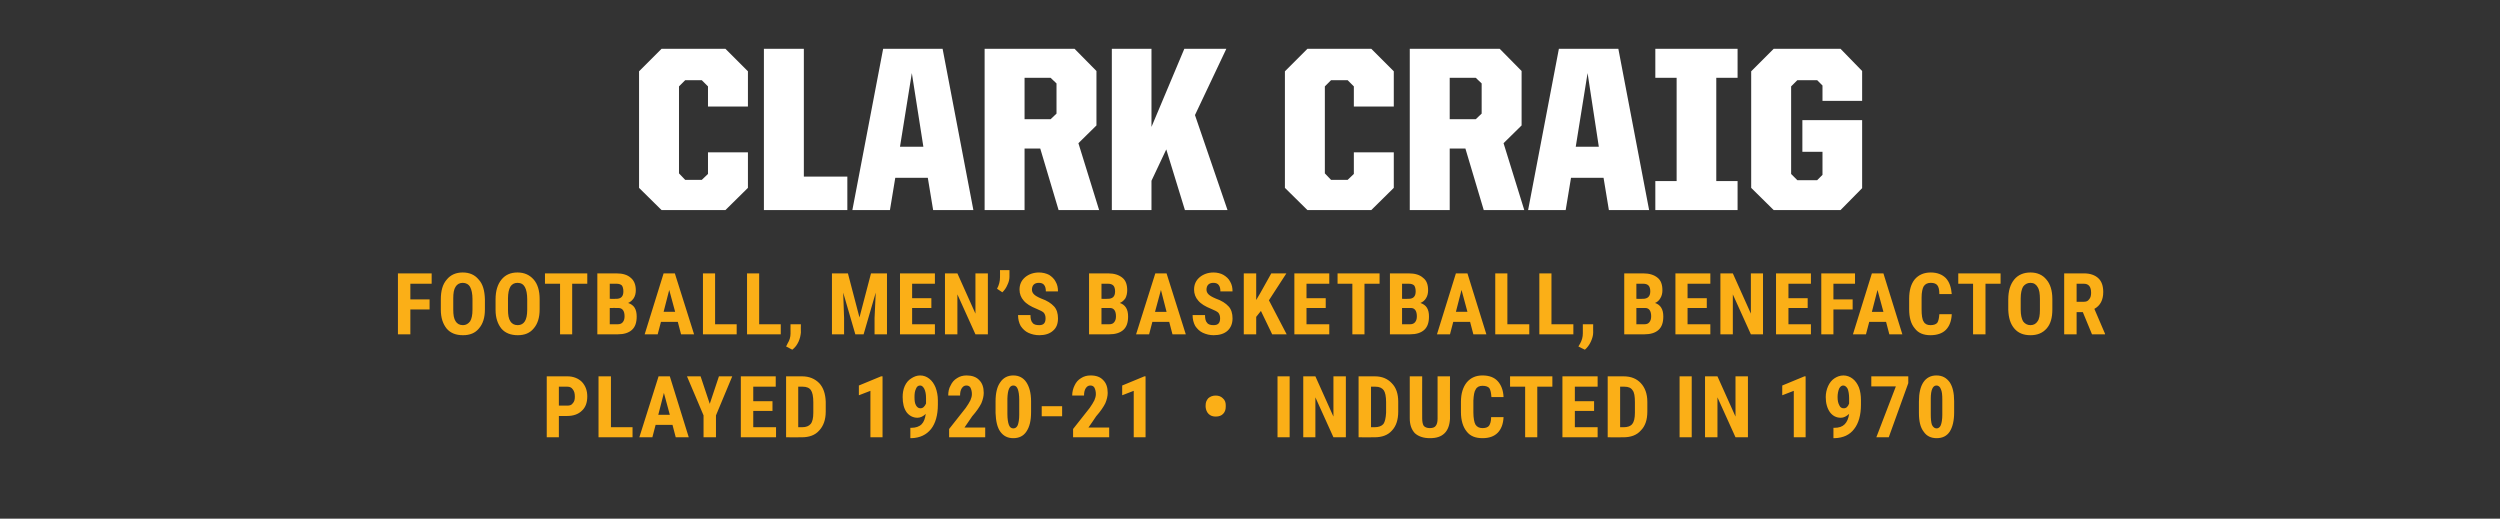
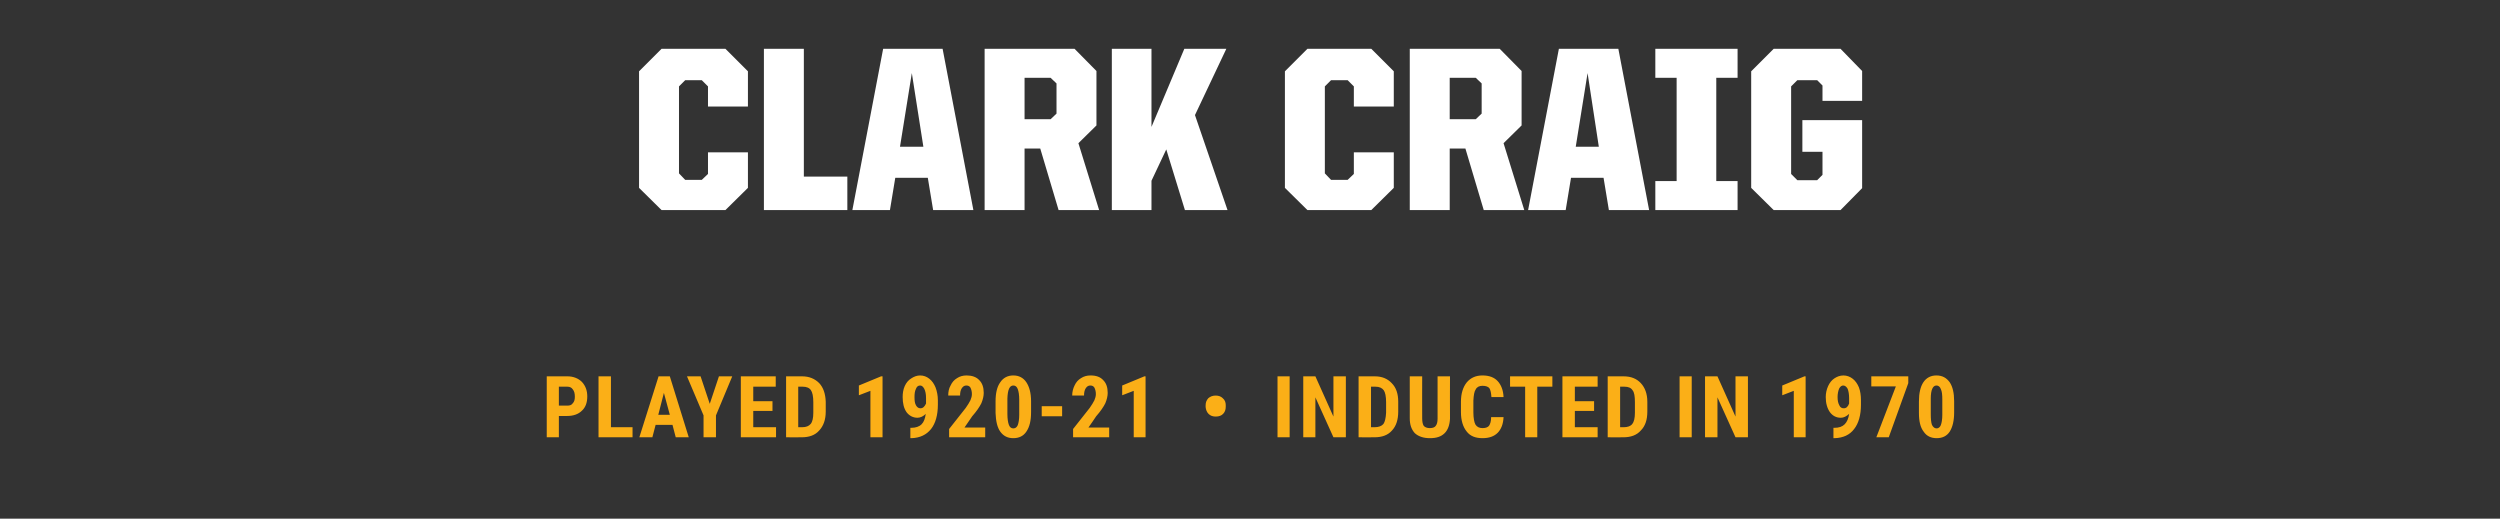
<svg xmlns="http://www.w3.org/2000/svg" version="1.1" width="845px" height="175.3px" viewBox="0 -11 845 175.3" style="top:-11px">
  <rect x="0" y="-11" width="845" height="175.3" fill="#333333" stroke="none" />
  <desc>name and info bar</desc>
  <defs />
  <g id="Polygon80455">
    <path d="m216 52.5l0-39.4l7.6-7.6l21.6 0l7.6 7.6l0 11.9l-13.5 0l0-6.8l-2.1-2.1l-5.6 0l-2.1 2.1l0 29.4l2.1 2.2l5.6 0l2.1-2l0-7.3l13.5 0l0 12l-7.6 7.5l-21.6 0l-7.6-7.5zm42.2-47l13.5 0l0 43.2l14.7 0l0 11.3l-28.2 0l0-54.5zm40.3 0l20.1 0l10.4 54.5l-13.6 0l-1.8-10.9l-11 0l-1.8 10.9l-12.7 0l10.4-54.5zm5.7 33.1l7.9 0l-3.9-24.9l-4 24.9zm28.6-33.1l30.4 0l7.4 7.5l0 18.4l-6.1 6l7 22.6l-13.7 0l-6.2-20.8l-5.3 0l0 20.8l-13.5 0l0-54.5zm22.3 23.8l2-1.9l0-10.2l-2-1.9l-8.8 0l0 14l8.8 0zm39.1 10.2l-5 10.6l0 9.9l-13.4 0l0-54.5l13.4 0l0 26.4l11.1-26.4l14.2 0l-10.6 22.4l11 32.1l-14.4 0l-6.3-20.5zm40.1 13l0-39.4l7.6-7.6l21.6 0l7.6 7.6l0 11.9l-13.5 0l0-6.8l-2.1-2.1l-5.6 0l-2.1 2.1l0 29.4l2.1 2.2l5.6 0l2.1-2l0-7.3l13.5 0l0 12l-7.6 7.5l-21.6 0l-7.6-7.5zm42.2-47l30.4 0l7.4 7.5l0 18.4l-6.1 6l7 22.6l-13.7 0l-6.2-20.8l-5.3 0l0 20.8l-13.5 0l0-54.5zm22.3 23.8l2-1.9l0-10.2l-2-1.9l-8.8 0l0 14l8.8 0zm28.1-23.8l20.1 0l10.4 54.5l-13.6 0l-1.8-10.9l-11 0l-1.8 10.9l-12.7 0l10.4-54.5zm5.7 33.1l7.8 0l-3.8-24.9l-4 24.9zm26.9 11.6l7.2 0l0-34.9l-7.2 0l0-9.8l27.8 0l0 9.8l-7.2 0l0 34.9l7.2 0l0 9.8l-27.8 0l0-9.8zm32.4 2.3l0-39.4l7.6-7.6l22.6 0l7.3 7.5l0 10.1l-13.4 0l0-5.2l-1.8-1.8l-6.7 0l-2.1 2.1l0 29.6l2.1 2.1l6.7 0l1.8-1.8l0-7.8l-6.8 0l0-10.7l20.2 0l0 23l-7.3 7.4l-22.6 0l-7.6-7.5z" stroke="none" fill="#fff" />
  </g>
  <g id="Group80458">
    <path d="m188.9 129.6l0 7.2l-4.1 0l0-20.6c0 0 7 .02 7 0c2 0 3.7.7 4.9 1.9c1.2 1.3 1.8 2.9 1.8 4.9c0 2.1-.6 3.7-1.8 4.8c-1.2 1.2-2.9 1.8-5 1.8c.01-.01-2.8 0-2.8 0zm0-3.5c0 0 2.9.02 2.9 0c.8 0 1.4-.2 1.8-.8c.5-.5.7-1.2.7-2.2c0-1.1-.2-1.9-.7-2.5c-.4-.6-1-.9-1.8-.9c.04-.01-2.9 0-2.9 0l0 6.4zm17.6 7.3l7.3 0l0 3.4l-11.5 0l0-20.6l4.2 0l0 17.2zm20.8-.8l-5.7 0l-1.1 4.2l-4.4 0l6.5-20.6l3.8 0l6.4 20.6l-4.4 0l-1.1-4.2zm-4.8-3.4l3.9 0l-2-7.4l-1.9 7.4zm17.4-3.7l3.1-9.3l4.5 0l-5.5 13.2l0 7.4l-4.2 0l0-7.4l-5.6-13.2l4.6 0l3.1 9.3zm21.2 2.4l-6.5 0l0 5.5l7.7 0l0 3.4l-11.9 0l0-20.6l11.8 0l0 3.5l-7.6 0l0 4.9l6.5 0l0 3.3zm4.6 8.9l0-20.6c0 0 5.42.02 5.4 0c2.4 0 4.3.8 5.8 2.3c1.4 1.5 2.1 3.6 2.2 6.3c0 0 0 3.3 0 3.3c0 2.8-.8 4.9-2.2 6.4c-1.4 1.6-3.4 2.3-5.9 2.3c.01.04-5.3 0-5.3 0zm4.1-17.1l0 13.7c0 0 1.28-.02 1.3 0c1.4 0 2.3-.4 2.9-1.1c.6-.7.9-2 .9-3.8c0 0 0-3.6 0-3.6c0-1.9-.3-3.3-.8-4c-.5-.8-1.5-1.2-2.8-1.2c.05-.01-1.5 0-1.5 0zm28.5 17.1l-4.1 0l0-15.7l-3.9 1.5l0-3.3l7.5-3.1l.5 0l0 20.6zm14.6-7.9c-.8.8-1.8 1.3-2.8 1.3c-1.5 0-2.8-.7-3.7-1.9c-.9-1.3-1.3-3-1.3-5.1c0-1.3.2-2.6.7-3.7c.5-1.1 1.2-2 2.2-2.6c.9-.6 1.9-1 3-1c1.2 0 2.2.4 3.1 1.1c.9.7 1.6 1.7 2.1 2.9c.5 1.3.8 2.8.8 4.4c0 0 0 1.5 0 1.5c0 3.5-.8 6.3-2.3 8.2c-1.6 2-3.8 3-6.6 3.1c-.01-.05-.4 0-.4 0l0-3.5c0 0 .25 0 .3 0c1.5 0 2.7-.4 3.5-1.2c.8-.8 1.2-2 1.4-3.5zm-1.8-1.9c.8 0 1.4-.5 1.9-1.6c0 0 0-1.8 0-1.8c0-1.4-.2-2.4-.6-3.2c-.4-.7-.8-1.1-1.4-1.1c-.6 0-1.1.3-1.4 1.1c-.4.8-.5 1.7-.5 2.8c0 1.2.1 2.1.5 2.8c.4.7.9 1 1.5 1zm21.9 9.8l-12.2 0l0-2.8c0 0 5.6-7.09 5.6-7.1c.7-1 1.2-1.8 1.6-2.6c.3-.7.5-1.4.5-2.1c0-.9-.2-1.6-.5-2.2c-.3-.5-.8-.7-1.4-.7c-.6 0-1.1.3-1.5.9c-.4.6-.6 1.4-.6 2.5c0 0-4 0-4 0c0-1.2.2-2.4.8-3.4c.5-1.1 1.2-1.9 2.2-2.5c.9-.6 2-.9 3.2-.9c1.8 0 3.3.5 4.3 1.6c1 1 1.5 2.4 1.5 4.3c0 1.1-.3 2.3-.8 3.5c-.6 1.2-1.6 2.7-3.1 4.4c.01.03-2.6 3.8-2.6 3.8l7 0l0 3.3zm15.5-8.5c0 2.9-.5 5-1.6 6.6c-1 1.5-2.5 2.2-4.4 2.2c-1.9 0-3.3-.7-4.4-2.2c-1-1.4-1.5-3.5-1.6-6.3c0 0 0-3.9 0-3.9c0-2.8.5-5 1.6-6.5c1-1.5 2.5-2.3 4.4-2.3c1.9 0 3.4.8 4.4 2.3c1 1.5 1.6 3.6 1.6 6.4c0 0 0 3.7 0 3.7zm-4-4.2c0-1.6-.2-2.8-.5-3.6c-.3-.8-.8-1.2-1.5-1.2c-1.3 0-1.9 1.5-2 4.4c0 0 0 5.2 0 5.2c0 1.6.2 2.9.5 3.7c.3.8.8 1.2 1.5 1.2c.7 0 1.2-.4 1.5-1.1c.3-.8.5-2 .5-3.5c0 0 0-5.1 0-5.1zm14.5 5.6l-6.9 0l0-3.4l6.9 0l0 3.4zm15.9 7.1l-12.2 0l0-2.8c0 0 5.62-7.09 5.6-7.1c.7-1 1.2-1.8 1.6-2.6c.3-.7.5-1.4.5-2.1c0-.9-.2-1.6-.5-2.2c-.3-.5-.8-.7-1.4-.7c-.6 0-1.1.3-1.5.9c-.4.6-.6 1.4-.6 2.5c0 0-4 0-4 0c0-1.2.3-2.4.8-3.4c.5-1.1 1.2-1.9 2.2-2.5c.9-.6 2-.9 3.2-.9c1.9 0 3.3.5 4.3 1.6c1 1 1.5 2.4 1.5 4.3c0 1.1-.3 2.3-.8 3.5c-.6 1.2-1.6 2.7-3.1 4.4c.03.03-2.6 3.8-2.6 3.8l7 0l0 3.3zm12.3 0l-4 0l0-15.7l-3.9 1.5l0-3.3l7.5-3.1l.4 0l0 20.6zm20.3-10.8c0-1 .3-1.7.9-2.4c.7-.6 1.5-.9 2.5-.9c1 0 1.8.3 2.4.9c.7.6 1 1.4 1 2.3c0 0 0 .6 0 .6c0 1-.3 1.8-.9 2.4c-.6.6-1.4.9-2.5.9c-1 0-1.8-.3-2.4-.9c-.6-.6-.9-1.4-1-2.3c0 0 0-.6 0-.6zm28.4 10.8l-4.1 0l0-20.6l4.1 0l0 20.6zm19 0l-4.2 0l-6.1-13.5l0 13.5l-4.1 0l0-20.6l4.1 0l6.1 13.6l0-13.6l4.2 0l0 20.6zm4.3 0l0-20.6c0 0 5.49.02 5.5 0c2.4 0 4.3.8 5.7 2.3c1.5 1.5 2.2 3.6 2.2 6.3c0 0 0 3.3 0 3.3c0 2.8-.7 4.9-2.1 6.4c-1.4 1.6-3.4 2.3-5.9 2.3c-.02.04-5.4 0-5.4 0zm4.2-17.1l0 13.7c0 0 1.25-.02 1.2 0c1.4 0 2.4-.4 3-1.1c.5-.7.8-2 .9-3.8c0 0 0-3.6 0-3.6c0-1.9-.3-3.3-.8-4c-.6-.8-1.5-1.2-2.8-1.2c.02-.01-1.5 0-1.5 0zm26.7-3.5c0 0-.05 14.3 0 14.3c-.1 2.1-.7 3.8-1.8 4.9c-1.2 1.2-2.8 1.7-5 1.7c-2.2 0-3.9-.6-5.1-1.7c-1.1-1.2-1.7-2.8-1.7-5c-.03 0 0-14.2 0-14.2l4.2 0c0 0-.04 14.21 0 14.2c0 1.2.2 2 .5 2.5c.4.5 1.1.8 2.1.8c1 0 1.7-.3 2-.8c.4-.5.6-1.3.6-2.4c-.01-.02 0-14.3 0-14.3l4.2 0zm18.1 13.8c-.1 2.3-.8 4.1-2 5.3c-1.2 1.2-2.9 1.8-5.1 1.8c-2.4 0-4.2-.7-5.4-2.3c-1.2-1.5-1.9-3.7-1.9-6.5c0 0 0-3.5 0-3.5c0-2.8.7-5 2-6.6c1.3-1.5 3-2.3 5.3-2.3c2.3 0 4 .7 5.1 1.9c1.2 1.3 1.9 3.1 2 5.4c0 0-4.1 0-4.1 0c-.1-1.4-.3-2.4-.7-3c-.4-.5-1.2-.8-2.3-.8c-1.1 0-1.9.4-2.3 1.2c-.5.7-.7 2-.8 3.8c0 0 0 3.9 0 3.9c0 2 .3 3.5.7 4.2c.5.8 1.3 1.2 2.4 1.2c1.1 0 1.8-.3 2.2-.8c.4-.6.7-1.5.7-2.9c0 0 4.2 0 4.2 0zm16.5-10.3l-5.1 0l0 17.1l-4.1 0l0-17.1l-5.1 0l0-3.5l14.3 0l0 3.5zm14.1 8.2l-6.5 0l0 5.5l7.7 0l0 3.4l-11.9 0l0-20.6l11.9 0l0 3.5l-7.7 0l0 4.9l6.5 0l0 3.3zm4.6 8.9l0-20.6c0 0 5.44.02 5.4 0c2.5 0 4.4.8 5.8 2.3c1.4 1.5 2.2 3.6 2.2 6.3c0 0 0 3.3 0 3.3c0 2.8-.7 4.9-2.2 6.4c-1.4 1.6-3.4 2.3-5.9 2.3c.03.04-5.3 0-5.3 0zm4.2-17.1l0 13.7c0 0 1.2-.02 1.2 0c1.4 0 2.4-.4 2.9-1.1c.6-.7.9-2 .9-3.8c0 0 0-3.6 0-3.6c0-1.9-.2-3.3-.8-4c-.5-.8-1.4-1.2-2.7-1.2c-.03-.01-1.5 0-1.5 0zm24.2 17.1l-4.1 0l0-20.6l4.1 0l0 20.6zm19 0l-4.2 0l-6.1-13.5l0 13.5l-4.2 0l0-20.6l4.2 0l6.1 13.6l0-13.6l4.2 0l0 20.6zm19.5 0l-4 0l0-15.7l-3.9 1.5l0-3.3l7.5-3.1l.4 0l0 20.6zm14.7-7.9c-.9.8-1.8 1.3-2.8 1.3c-1.6 0-2.8-.7-3.7-1.9c-.9-1.3-1.4-3-1.4-5.1c0-1.3.3-2.6.8-3.7c.5-1.1 1.2-2 2.1-2.6c.9-.6 1.9-1 3.1-1c1.1 0 2.2.4 3.1 1.1c.9.7 1.6 1.7 2.1 2.9c.5 1.3.7 2.8.7 4.4c0 0 0 1.5 0 1.5c0 3.5-.8 6.3-2.3 8.2c-1.5 2-3.7 3-6.6 3.1c.04-.05-.4 0-.4 0l0-3.5c0 0 .3 0 .3 0c1.6 0 2.7-.4 3.5-1.2c.8-.8 1.3-2 1.5-3.5zm-1.8-1.9c.8 0 1.4-.5 1.8-1.6c0 0 0-1.8 0-1.8c0-1.4-.2-2.4-.5-3.2c-.4-.7-.9-1.1-1.5-1.1c-.5 0-1 .3-1.4 1.1c-.3.8-.5 1.7-.5 2.8c0 1.2.2 2.1.6 2.8c.3.7.8 1 1.5 1zm21.8-8.5l-6.6 18.3l-4.2 0l6.6-17.2l-8.3 0l0-3.4l12.5 0l0 2.3zm15.5 9.8c0 2.9-.5 5-1.5 6.6c-1 1.5-2.5 2.2-4.4 2.2c-1.9 0-3.4-.7-4.4-2.2c-1.1-1.4-1.6-3.5-1.6-6.3c0 0 0-3.9 0-3.9c0-2.8.5-5 1.5-6.5c1-1.5 2.5-2.3 4.4-2.3c2 0 3.4.8 4.5 2.3c1 1.5 1.5 3.6 1.5 6.4c0 0 0 3.7 0 3.7zm-4-4.2c0-1.6-.1-2.8-.5-3.6c-.3-.8-.8-1.2-1.5-1.2c-1.2 0-1.9 1.5-1.9 4.4c0 0 0 5.2 0 5.2c0 1.6.1 2.9.4 3.7c.4.8.9 1.2 1.6 1.2c.6 0 1.1-.4 1.4-1.1c.3-.8.5-2 .5-3.5c0 0 0-5.1 0-5.1z" stroke="none" fill="#fbaf17" />
-     <path d="m145.2 93.6l-6.5 0l0 8.4l-4.2 0l0-20.6l11.4 0l0 3.5l-7.2 0l0 5.3l6.5 0l0 3.4zm18.7 0c0 2.8-.7 4.9-2 6.4c-1.3 1.6-3.1 2.3-5.4 2.3c-2.4 0-4.2-.7-5.5-2.2c-1.3-1.6-2-3.7-2-6.4c0 0 0-3.5 0-3.5c0-2.9.6-5.1 2-6.7c1.3-1.6 3.1-2.4 5.4-2.4c2.3 0 4.1.8 5.4 2.4c1.4 1.5 2 3.7 2.1 6.6c0 0 0 3.5 0 3.5zm-4.2-3.5c0-1.8-.3-3.2-.8-4.1c-.5-.9-1.4-1.4-2.5-1.4c-1.1 0-1.9.5-2.4 1.3c-.6.9-.8 2.2-.8 4c0 0 0 3.7 0 3.7c0 1.8.2 3.1.8 4c.5.8 1.3 1.3 2.5 1.3c1 0 1.8-.5 2.4-1.3c.5-.8.8-2.1.8-3.9c0 0 0-3.6 0-3.6zm22.7 3.5c0 2.8-.7 4.9-2 6.4c-1.3 1.6-3.1 2.3-5.4 2.3c-2.3 0-4.2-.7-5.5-2.2c-1.3-1.6-2-3.7-2-6.4c0 0 0-3.5 0-3.5c0-2.9.7-5.1 2-6.7c1.3-1.6 3.1-2.4 5.4-2.4c2.3 0 4.1.8 5.5 2.4c1.3 1.5 2 3.7 2 6.6c0 0 0 3.5 0 3.5zm-4.2-3.5c0-1.8-.3-3.2-.8-4.1c-.5-.9-1.3-1.4-2.5-1.4c-1.1 0-1.9.5-2.4 1.3c-.5.9-.8 2.2-.8 4c0 0 0 3.7 0 3.7c0 1.8.2 3.1.8 4c.5.8 1.3 1.3 2.5 1.3c1.1 0 1.9-.5 2.4-1.3c.5-.8.8-2.1.8-3.9c0 0 0-3.6 0-3.6zm20.3-5.2l-5.1 0l0 17.1l-4.1 0l0-17.1l-5.1 0l0-3.5l14.3 0l0 3.5zm3.4 17.1l0-20.6c0 0 6.42.02 6.4 0c2.2 0 3.8.5 4.9 1.5c1.1.9 1.7 2.3 1.7 4.2c0 1-.2 1.9-.7 2.7c-.5.7-1.1 1.3-1.9 1.6c.9.3 1.7.8 2.2 1.6c.5.8.7 1.8.7 3c0 2-.5 3.5-1.6 4.5c-1.1 1-2.7 1.5-4.8 1.5c-.03.04-6.9 0-6.9 0zm4.2-8.9l0 5.5c0 0 2.67-.02 2.7 0c.7 0 1.3-.2 1.7-.7c.4-.5.6-1.1.6-2c0-1.8-.7-2.8-2.1-2.8c.04-.02-2.9 0-2.9 0zm0-3.1c0 0 2.18.05 2.2 0c1.6 0 2.4-.8 2.4-2.5c0-.9-.2-1.6-.5-2c-.4-.4-1-.6-1.9-.6c.02-.01-2.2 0-2.2 0l0 5.1zm23 7.8l-5.7 0l-1.1 4.2l-4.4 0l6.4-20.6l3.8 0l6.5 20.6l-4.4 0l-1.1-4.2zm-4.8-3.4l3.9 0l-2-7.4l-1.9 7.4zm17.4 4.2l7.3 0l0 3.4l-11.4 0l0-20.6l4.1 0l0 17.2zm14.9 0l7.3 0l0 3.4l-11.4 0l0-20.6l4.1 0l0 17.2zm11.2 8.6c.05.04-2.1-1.1-2.1-1.1c0 0 .55-.99.5-1c.7-1.1 1-2.2 1-3.4c-.02.04 0-3.1 0-3.1l3.5 0c0 0-.05 2.8 0 2.8c-.1 1-.3 2-.8 3.1c-.5 1.1-1.2 2-2.1 2.7zm18.8-25.8l3.9 14.9l3.9-14.9l5.4 0l0 20.6l-4.2 0l0-5.5l.4-8.6l-4.1 14.1l-2.8 0l-4.1-14.1l.3 8.6l0 5.5l-4.1 0l0-20.6l5.4 0zm28.2 11.7l-6.5 0l0 5.5l7.7 0l0 3.4l-11.8 0l0-20.6l11.8 0l0 3.5l-7.7 0l0 4.9l6.5 0l0 3.3zm19.1 8.9l-4.2 0l-6.1-13.5l0 13.5l-4.2 0l0-20.6l4.2 0l6.1 13.6l0-13.6l4.2 0l0 20.6zm4.9-14.2c0 0-1.8-1.2-1.8-1.2c.7-1.3 1-2.6 1-3.8c.04-.05 0-2.5 0-2.5l3.2 0c0 0-.01 2.23 0 2.2c0 .9-.2 1.8-.7 2.8c-.4 1-1 1.8-1.7 2.5zm12.5 11.1c1.4 0 2.1-.7 2.1-2.3c0-.8-.2-1.4-.6-1.9c-.4-.4-1.2-.8-2.4-1.3c-2-.8-3.5-1.7-4.4-2.8c-.9-1-1.4-2.3-1.4-3.7c0-1.7.6-3.1 1.9-4.2c1.2-1 2.8-1.6 4.7-1.6c1.2 0 2.4.3 3.4.8c.9.6 1.7 1.3 2.2 2.3c.6 1 .8 2.1.8 3.3c0 0-4.1 0-4.1 0c0-1-.2-1.7-.6-2.2c-.4-.5-1-.7-1.8-.7c-.7 0-1.3.2-1.7.6c-.4.4-.6 1-.6 1.7c0 .6.2 1.1.7 1.6c.4.4 1.2.9 2.4 1.4c2 .7 3.4 1.6 4.4 2.7c.9 1 1.3 2.4 1.3 4c0 1.8-.5 3.2-1.7 4.2c-1.1 1-2.7 1.5-4.6 1.5c-1.4 0-2.6-.3-3.7-.8c-1.1-.5-1.9-1.3-2.6-2.3c-.6-1.1-.9-2.3-.9-3.7c0 0 4.2 0 4.2 0c0 1.2.2 2.1.7 2.6c.4.6 1.2.8 2.3.8c0 0 0 0 0 0zm16.8 3.1l0-20.6c0 0 6.36.02 6.4 0c2.1 0 3.7.5 4.9 1.5c1.1.9 1.6 2.3 1.6 4.2c0 1-.2 1.9-.6 2.7c-.5.7-1.1 1.3-1.9 1.6c.9.3 1.6.8 2.1 1.6c.5.8.7 1.8.7 3c0 2-.5 3.5-1.6 4.5c-1.1 1-2.7 1.5-4.8 1.5c.01.04-6.8 0-6.8 0zm4.2-8.9l0 5.5c0 0 2.61-.02 2.6 0c.8 0 1.3-.2 1.7-.7c.4-.5.6-1.1.6-2c0-1.8-.7-2.8-2-2.8c-.02-.02-2.9 0-2.9 0zm0-3.1c0 0 2.12.05 2.1 0c1.7 0 2.5-.8 2.5-2.5c0-.9-.2-1.6-.6-2c-.4-.4-1-.6-1.8-.6c-.04-.01-2.2 0-2.2 0l0 5.1zm22.9 7.8l-5.7 0l-1.1 4.2l-4.4 0l6.5-20.6l3.8 0l6.5 20.6l-4.5 0l-1.1-4.2zm-4.8-3.4l3.9 0l-1.9-7.4l-2 7.4zm19.8 4.5c1.5 0 2.2-.7 2.2-2.3c0-.8-.2-1.4-.6-1.9c-.4-.4-1.2-.8-2.4-1.3c-2-.8-3.5-1.7-4.4-2.8c-.9-1-1.4-2.3-1.4-3.7c0-1.7.6-3.1 1.9-4.2c1.2-1 2.8-1.6 4.7-1.6c1.2 0 2.4.3 3.3.8c1 .6 1.8 1.3 2.3 2.3c.6 1 .8 2.1.8 3.3c0 0-4.1 0-4.1 0c0-1-.2-1.7-.6-2.2c-.4-.5-1-.7-1.8-.7c-.7 0-1.3.2-1.7.6c-.4.4-.6 1-.6 1.7c0 .6.2 1.1.7 1.6c.4.4 1.2.9 2.4 1.4c2 .7 3.4 1.6 4.4 2.7c.9 1 1.3 2.4 1.3 4c0 1.8-.6 3.2-1.7 4.2c-1.1 1-2.7 1.5-4.7 1.5c-1.3 0-2.5-.3-3.6-.8c-1.1-.5-1.9-1.3-2.6-2.3c-.6-1.1-.9-2.3-.9-3.7c0 0 4.2 0 4.2 0c0 1.2.2 2.1.7 2.6c.4.6 1.2.8 2.2.8c0 0 0 0 0 0zm16-4.8l-1.6 2l0 5.9l-4.2 0l0-20.6l4.2 0l0 9l1.3-2.2l3.8-6.8l5.1 0l-5.9 9.1l6 11.5l-4.9 0l-3.8-7.9zm21.9-1l-6.5 0l0 5.5l7.7 0l0 3.4l-11.8 0l0-20.6l11.8 0l0 3.5l-7.7 0l0 4.9l6.5 0l0 3.3zm18.2-8.2l-5.1 0l0 17.1l-4.1 0l0-17.1l-5 0l0-3.5l14.2 0l0 3.5zm3.5 17.1l0-20.6c0 0 6.33.02 6.3 0c2.2 0 3.8.5 4.9 1.5c1.2.9 1.7 2.3 1.7 4.2c0 1-.2 1.9-.7 2.7c-.4.7-1.1 1.3-1.9 1.6c.9.3 1.7.8 2.2 1.6c.5.8.7 1.8.7 3c0 2-.5 3.5-1.6 4.5c-1.1 1-2.7 1.5-4.8 1.5c-.02.04-6.8 0-6.8 0zm4.1-8.9l0 5.5c0 0 2.68-.02 2.7 0c.7 0 1.3-.2 1.7-.7c.4-.5.6-1.1.6-2c0-1.8-.7-2.8-2-2.8c-.05-.02-3 0-3 0zm0-3.1c0 0 2.19.05 2.2 0c1.6 0 2.4-.8 2.4-2.5c0-.9-.2-1.6-.5-2c-.4-.4-1-.6-1.9-.6c.03-.01-2.2 0-2.2 0l0 5.1zm23 7.8l-5.7 0l-1.1 4.2l-4.4 0l6.4-20.6l3.9 0l6.4 20.6l-4.4 0l-1.1-4.2zm-4.8-3.4l3.9 0l-2-7.4l-1.9 7.4zm17.4 4.2l7.4 0l0 3.4l-11.5 0l0-20.6l4.1 0l0 17.2zm14.9 0l7.4 0l0 3.4l-11.5 0l0-20.6l4.1 0l0 17.2zm11.3 8.6c-.04.04-2.2-1.1-2.2-1.1c0 0 .56-.99.6-1c.6-1.1.9-2.2.9-3.4c0 .04 0-3.1 0-3.1l3.5 0c0 0-.04 2.8 0 2.8c0 1-.3 2-.8 3.1c-.5 1.1-1.2 2-2 2.7zm13.3-5.2l0-20.6c0 0 6.36.02 6.4 0c2.1 0 3.7.5 4.9 1.5c1.1.9 1.6 2.3 1.6 4.2c0 1-.2 1.9-.7 2.7c-.4.7-1 1.3-1.8 1.6c.9.3 1.6.8 2.1 1.6c.5.8.7 1.8.7 3c0 2-.5 3.5-1.6 4.5c-1.1 1-2.7 1.5-4.8 1.5c.01.04-6.8 0-6.8 0zm4.1-8.9l0 5.5c0 0 2.71-.02 2.7 0c.8 0 1.3-.2 1.7-.7c.4-.5.6-1.1.6-2c0-1.8-.7-2.8-2-2.8c-.02-.02-3 0-3 0zm0-3.1c0 0 2.22.05 2.2 0c1.6 0 2.5-.8 2.5-2.5c0-.9-.2-1.6-.6-2c-.4-.4-1-.6-1.8-.6c-.04-.01-2.3 0-2.3 0l0 5.1zm23.8 3.1l-6.5 0l0 5.5l7.7 0l0 3.4l-11.8 0l0-20.6l11.8 0l0 3.5l-7.7 0l0 4.9l6.5 0l0 3.3zm19 8.9l-4.1 0l-6.1-13.5l0 13.5l-4.2 0l0-20.6l4.2 0l6.1 13.6l0-13.6l4.1 0l0 20.6zm15.1-8.9l-6.5 0l0 5.5l7.6 0l0 3.4l-11.8 0l0-20.6l11.8 0l0 3.5l-7.6 0l0 4.9l6.5 0l0 3.3zm15.2.5l-6.5 0l0 8.4l-4.1 0l0-20.6l11.4 0l0 3.5l-7.3 0l0 5.3l6.5 0l0 3.4zm11.3 4.2l-5.7 0l-1.1 4.2l-4.4 0l6.4-20.6l3.9 0l6.4 20.6l-4.4 0l-1.1-4.2zm-4.8-3.4l3.9 0l-2-7.4l-1.9 7.4zm27 .8c-.1 2.3-.8 4.1-2 5.3c-1.2 1.2-3 1.8-5.2 1.8c-2.3 0-4.1-.7-5.3-2.3c-1.3-1.5-1.9-3.7-1.9-6.5c0 0 0-3.5 0-3.5c0-2.8.6-5 1.9-6.6c1.3-1.5 3.1-2.3 5.4-2.3c2.2 0 3.9.7 5.1 1.9c1.2 1.3 1.8 3.1 2 5.4c0 0-4.2 0-4.2 0c0-1.4-.2-2.4-.7-3c-.4-.5-1.1-.8-2.2-.8c-1.1 0-1.9.4-2.4 1.2c-.4.7-.7 2-.7 3.8c0 0 0 3.9 0 3.9c0 2 .2 3.5.7 4.2c.4.8 1.2 1.2 2.3 1.2c1.1 0 1.9-.3 2.3-.8c.4-.6.6-1.5.7-2.9c0 0 4.2 0 4.2 0zm16.5-10.3l-5.1 0l0 17.1l-4.2 0l0-17.1l-5 0l0-3.5l14.3 0l0 3.5zm17.5 8.7c0 2.8-.6 4.9-1.9 6.4c-1.4 1.6-3.2 2.3-5.5 2.3c-2.3 0-4.1-.7-5.4-2.2c-1.4-1.6-2-3.7-2.1-6.4c0 0 0-3.5 0-3.5c0-2.9.7-5.1 2-6.7c1.3-1.6 3.2-2.4 5.5-2.4c2.3 0 4.1.8 5.4 2.4c1.3 1.5 2 3.7 2 6.6c0 0 0 3.5 0 3.5zm-4.2-3.5c0-1.8-.2-3.2-.8-4.1c-.5-.9-1.3-1.4-2.4-1.4c-1.1 0-1.9.5-2.5 1.3c-.5.9-.8 2.2-.8 4c0 0 0 3.7 0 3.7c0 1.8.3 3.1.8 4c.6.8 1.4 1.3 2.5 1.3c1.1 0 1.9-.5 2.4-1.3c.6-.8.8-2.1.8-3.9c0 0 0-3.6 0-3.6zm14.5 4.4l-2.1 0l0 7.5l-4.2 0l0-20.6c0 0 6.68.02 6.7 0c2.1 0 3.7.6 4.8 1.6c1.2 1.1 1.7 2.7 1.7 4.7c0 2.7-1 4.6-3 5.7c.03 0 3.6 8.4 3.6 8.4l0 .2l-4.4 0l-3.1-7.5zm-2.1-3.5c0 0 2.37.04 2.4 0c.8 0 1.4-.2 1.8-.8c.5-.5.7-1.3.7-2.2c0-2.1-.8-3.1-2.5-3.1c.04-.01-2.4 0-2.4 0l0 6.1z" stroke="none" fill="#fbaf17" />
  </g>
</svg>